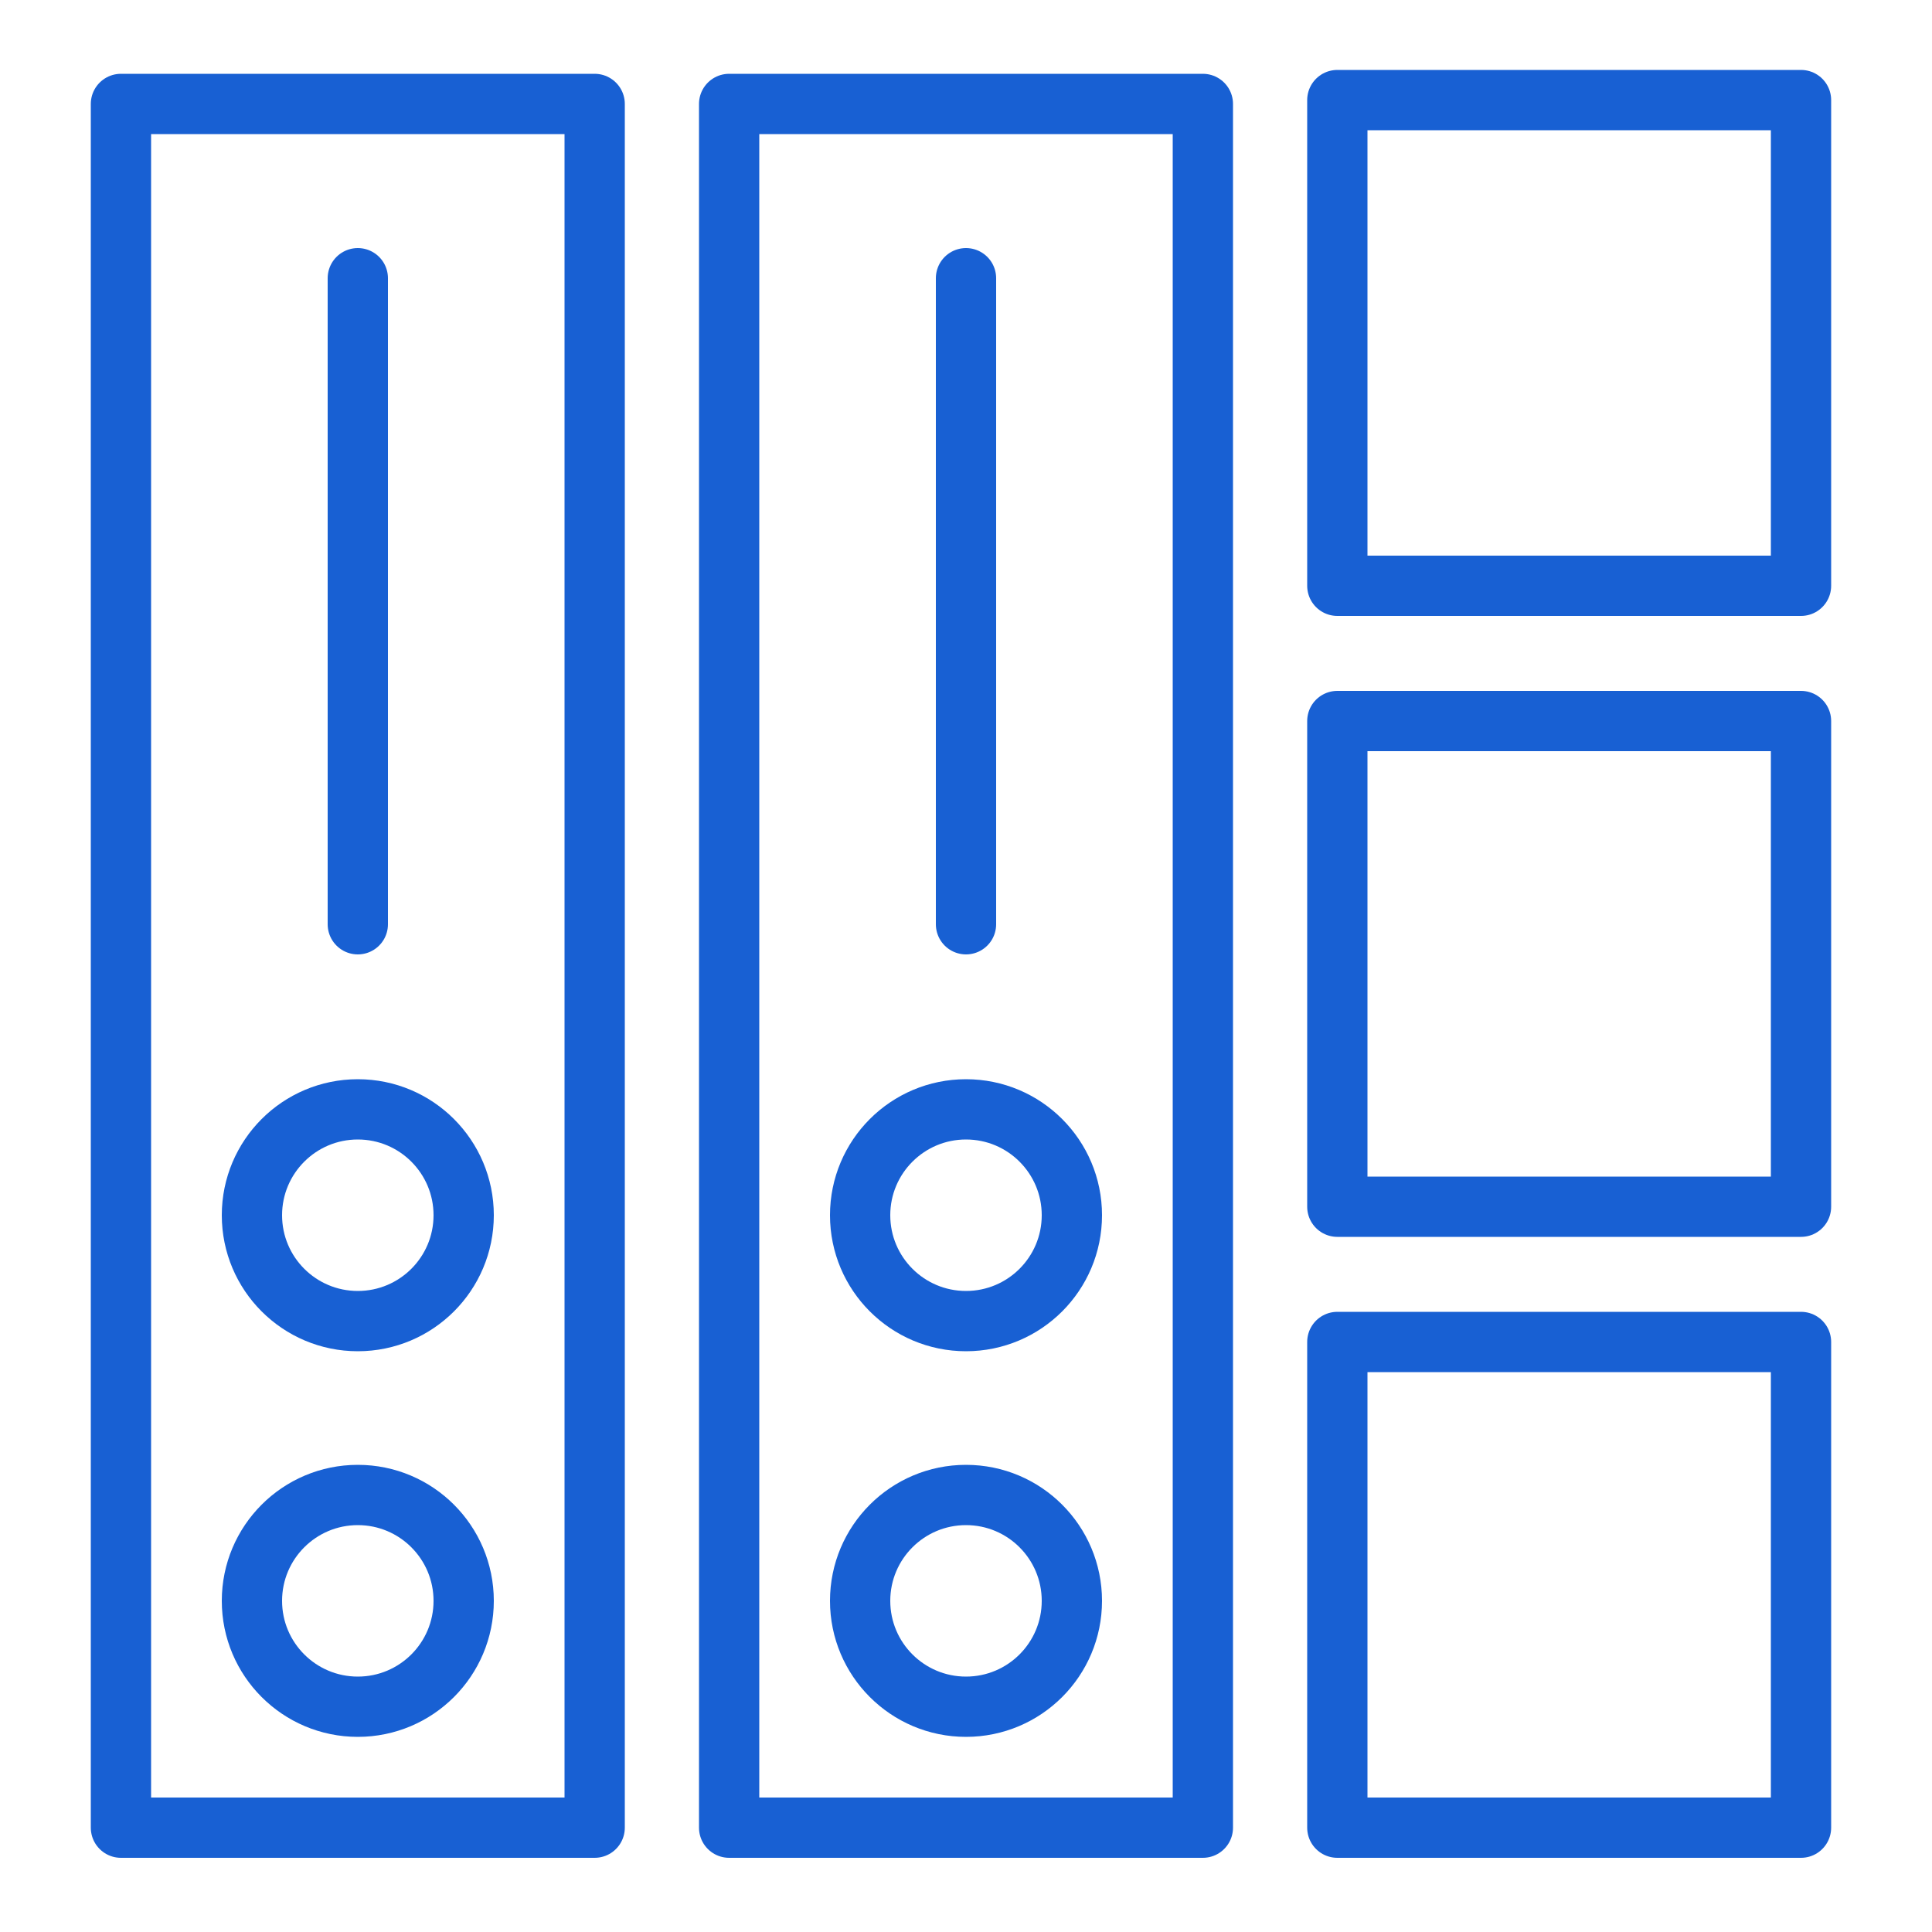
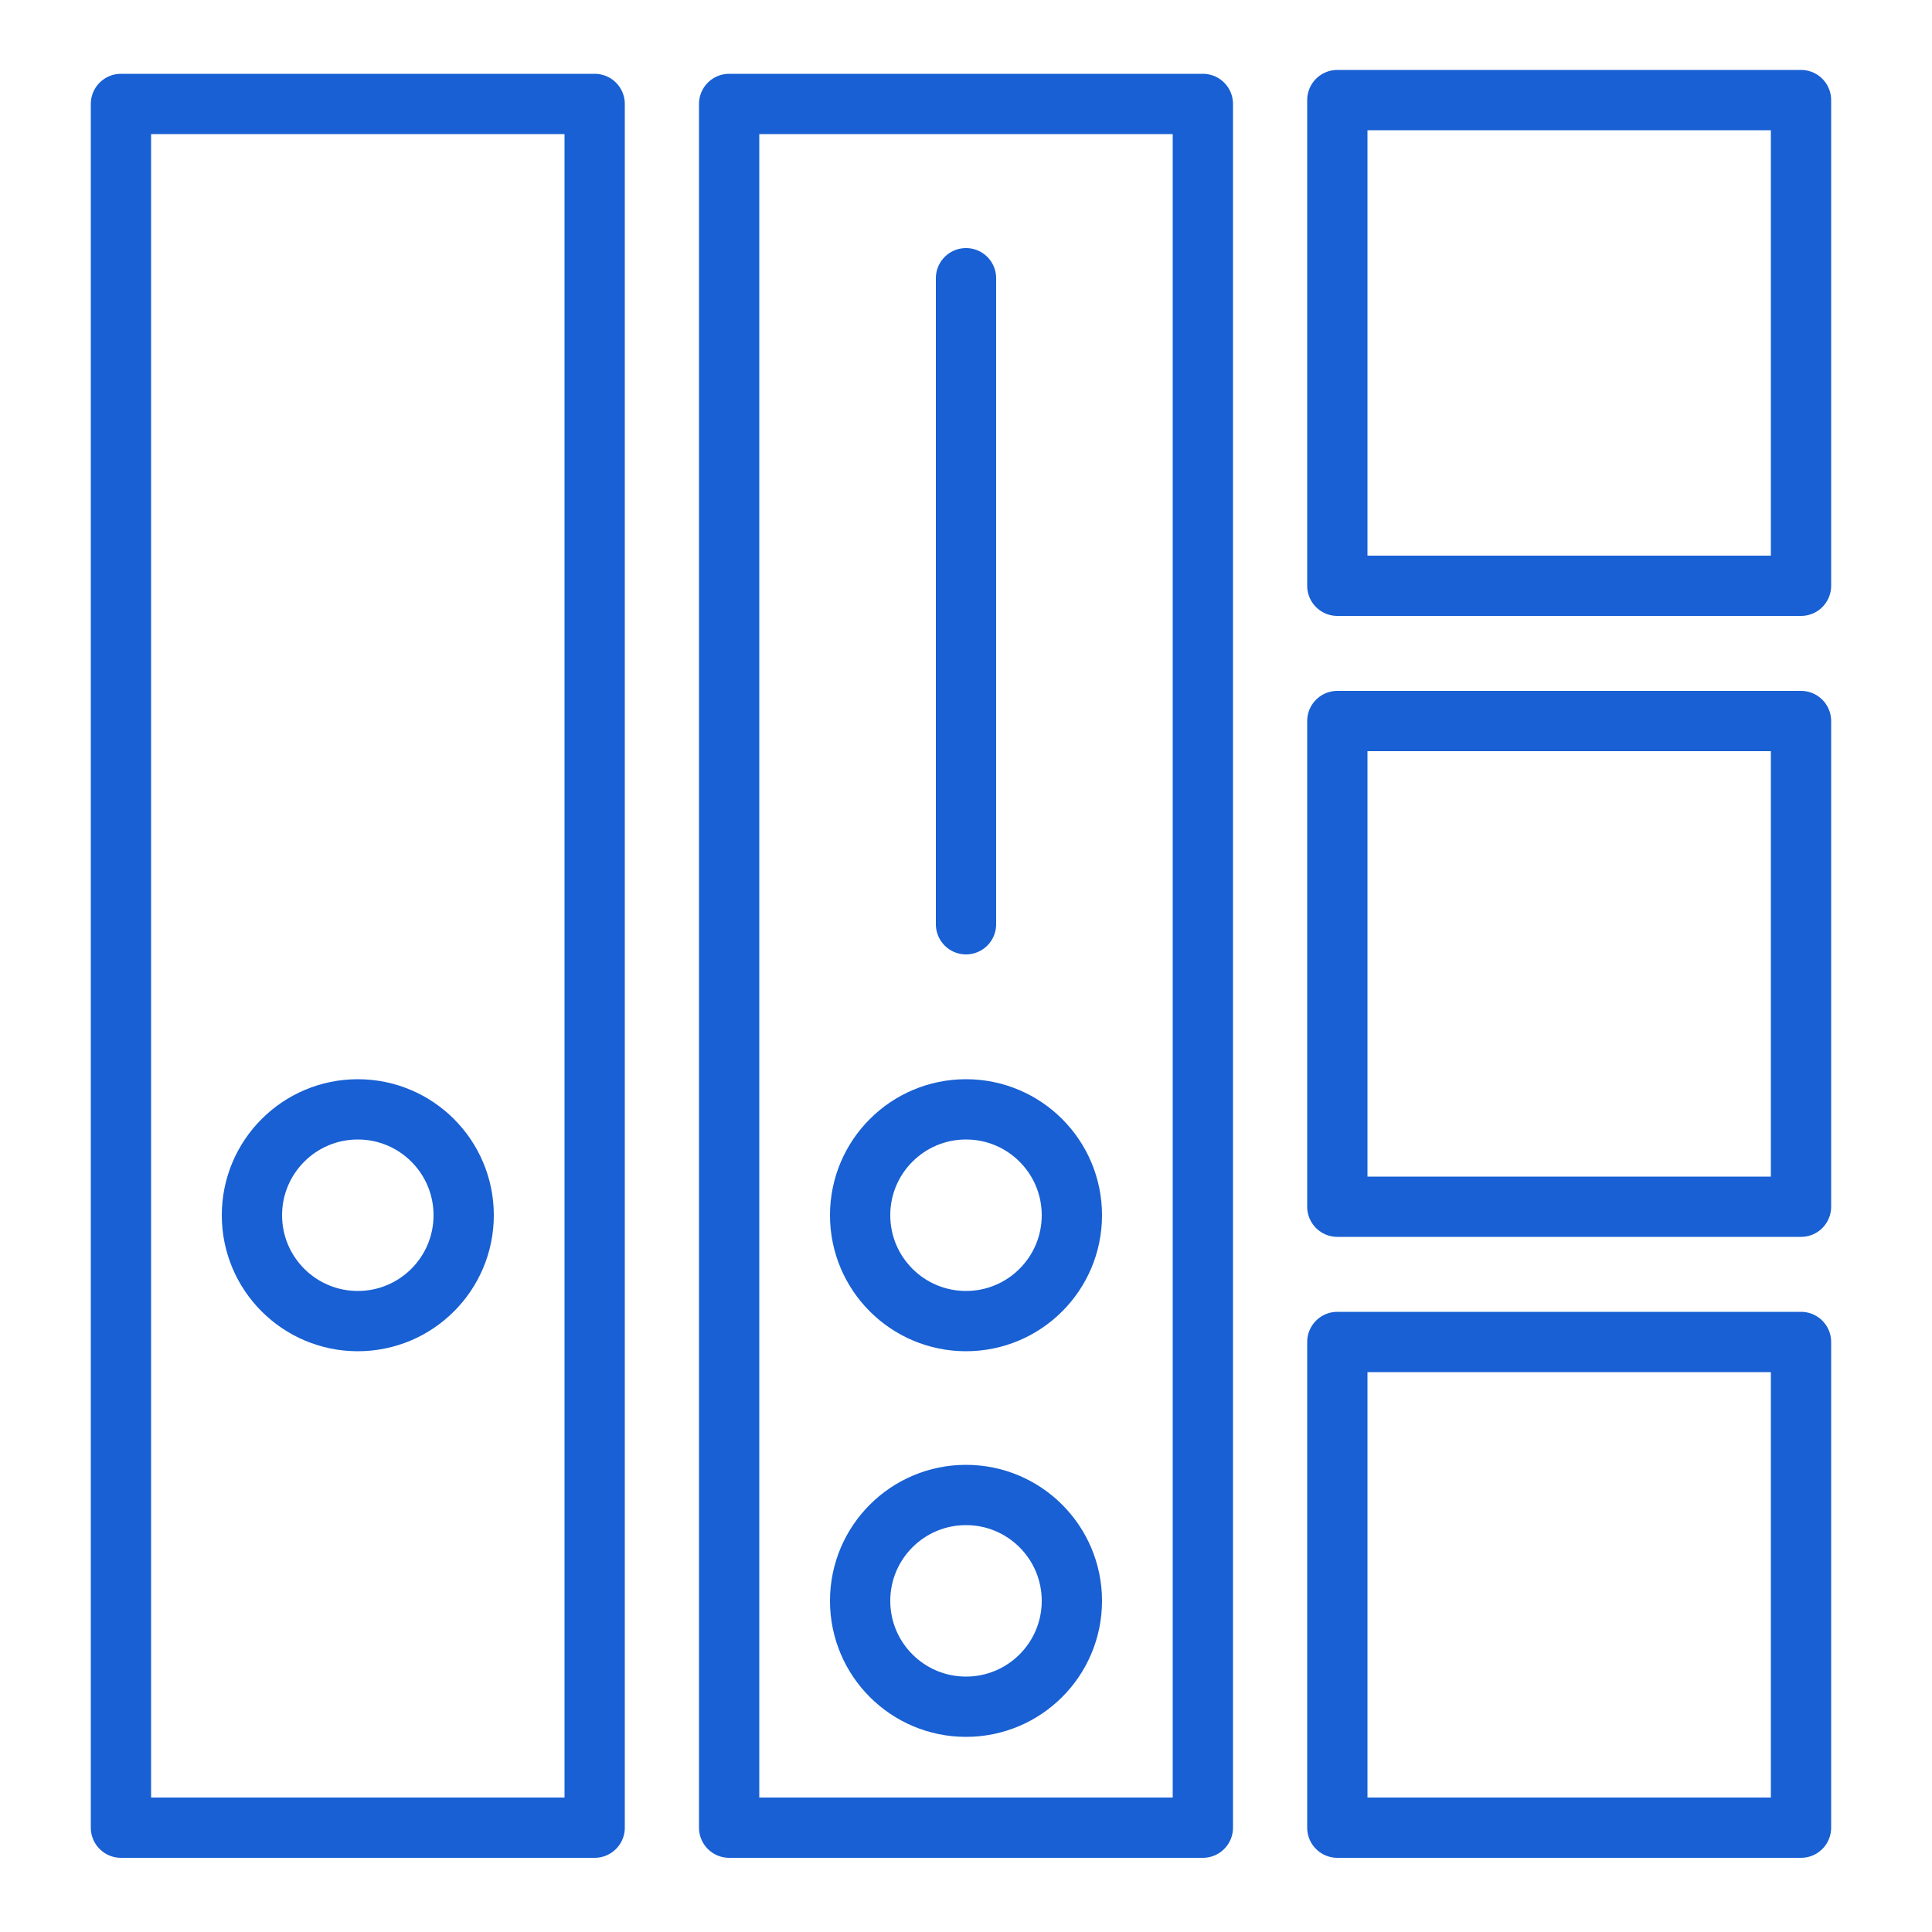
<svg xmlns="http://www.w3.org/2000/svg" id="Layer_1" data-name="Layer 1" viewBox="0 0 50 50">
  <defs>
    <style>.cls-1{fill:none;stroke:#1860d3;stroke-linecap:round;stroke-linejoin:round;stroke-width:1.56px;}</style>
  </defs>
  <rect class="cls-1" x="-13.04" y="18.87" width="44.61" height="12.26" transform="translate(-15.74 34.26) rotate(-90)" />
-   <circle class="cls-1" cx="9.26" cy="41.43" r="2.74" />
  <circle class="cls-1" cx="9.26" cy="31.45" r="2.74" />
-   <line class="cls-1" x1="9.26" y1="23.92" x2="9.26" y2="7.2" />
  <rect class="cls-1" x="2.7" y="18.87" width="44.61" height="12.26" transform="translate(0 50) rotate(-90)" />
  <circle class="cls-1" cx="25" cy="41.43" r="2.74" />
  <circle class="cls-1" cx="25" cy="31.45" r="2.74" />
  <line class="cls-1" x1="25" y1="23.92" x2="25" y2="7.2" />
  <rect class="cls-1" x="34.61" y="2.59" width="12" height="12.57" />
  <rect class="cls-1" x="34.61" y="18.66" width="12" height="12.57" />
  <rect class="cls-1" x="34.61" y="34.73" width="12" height="12.57" />
</svg>